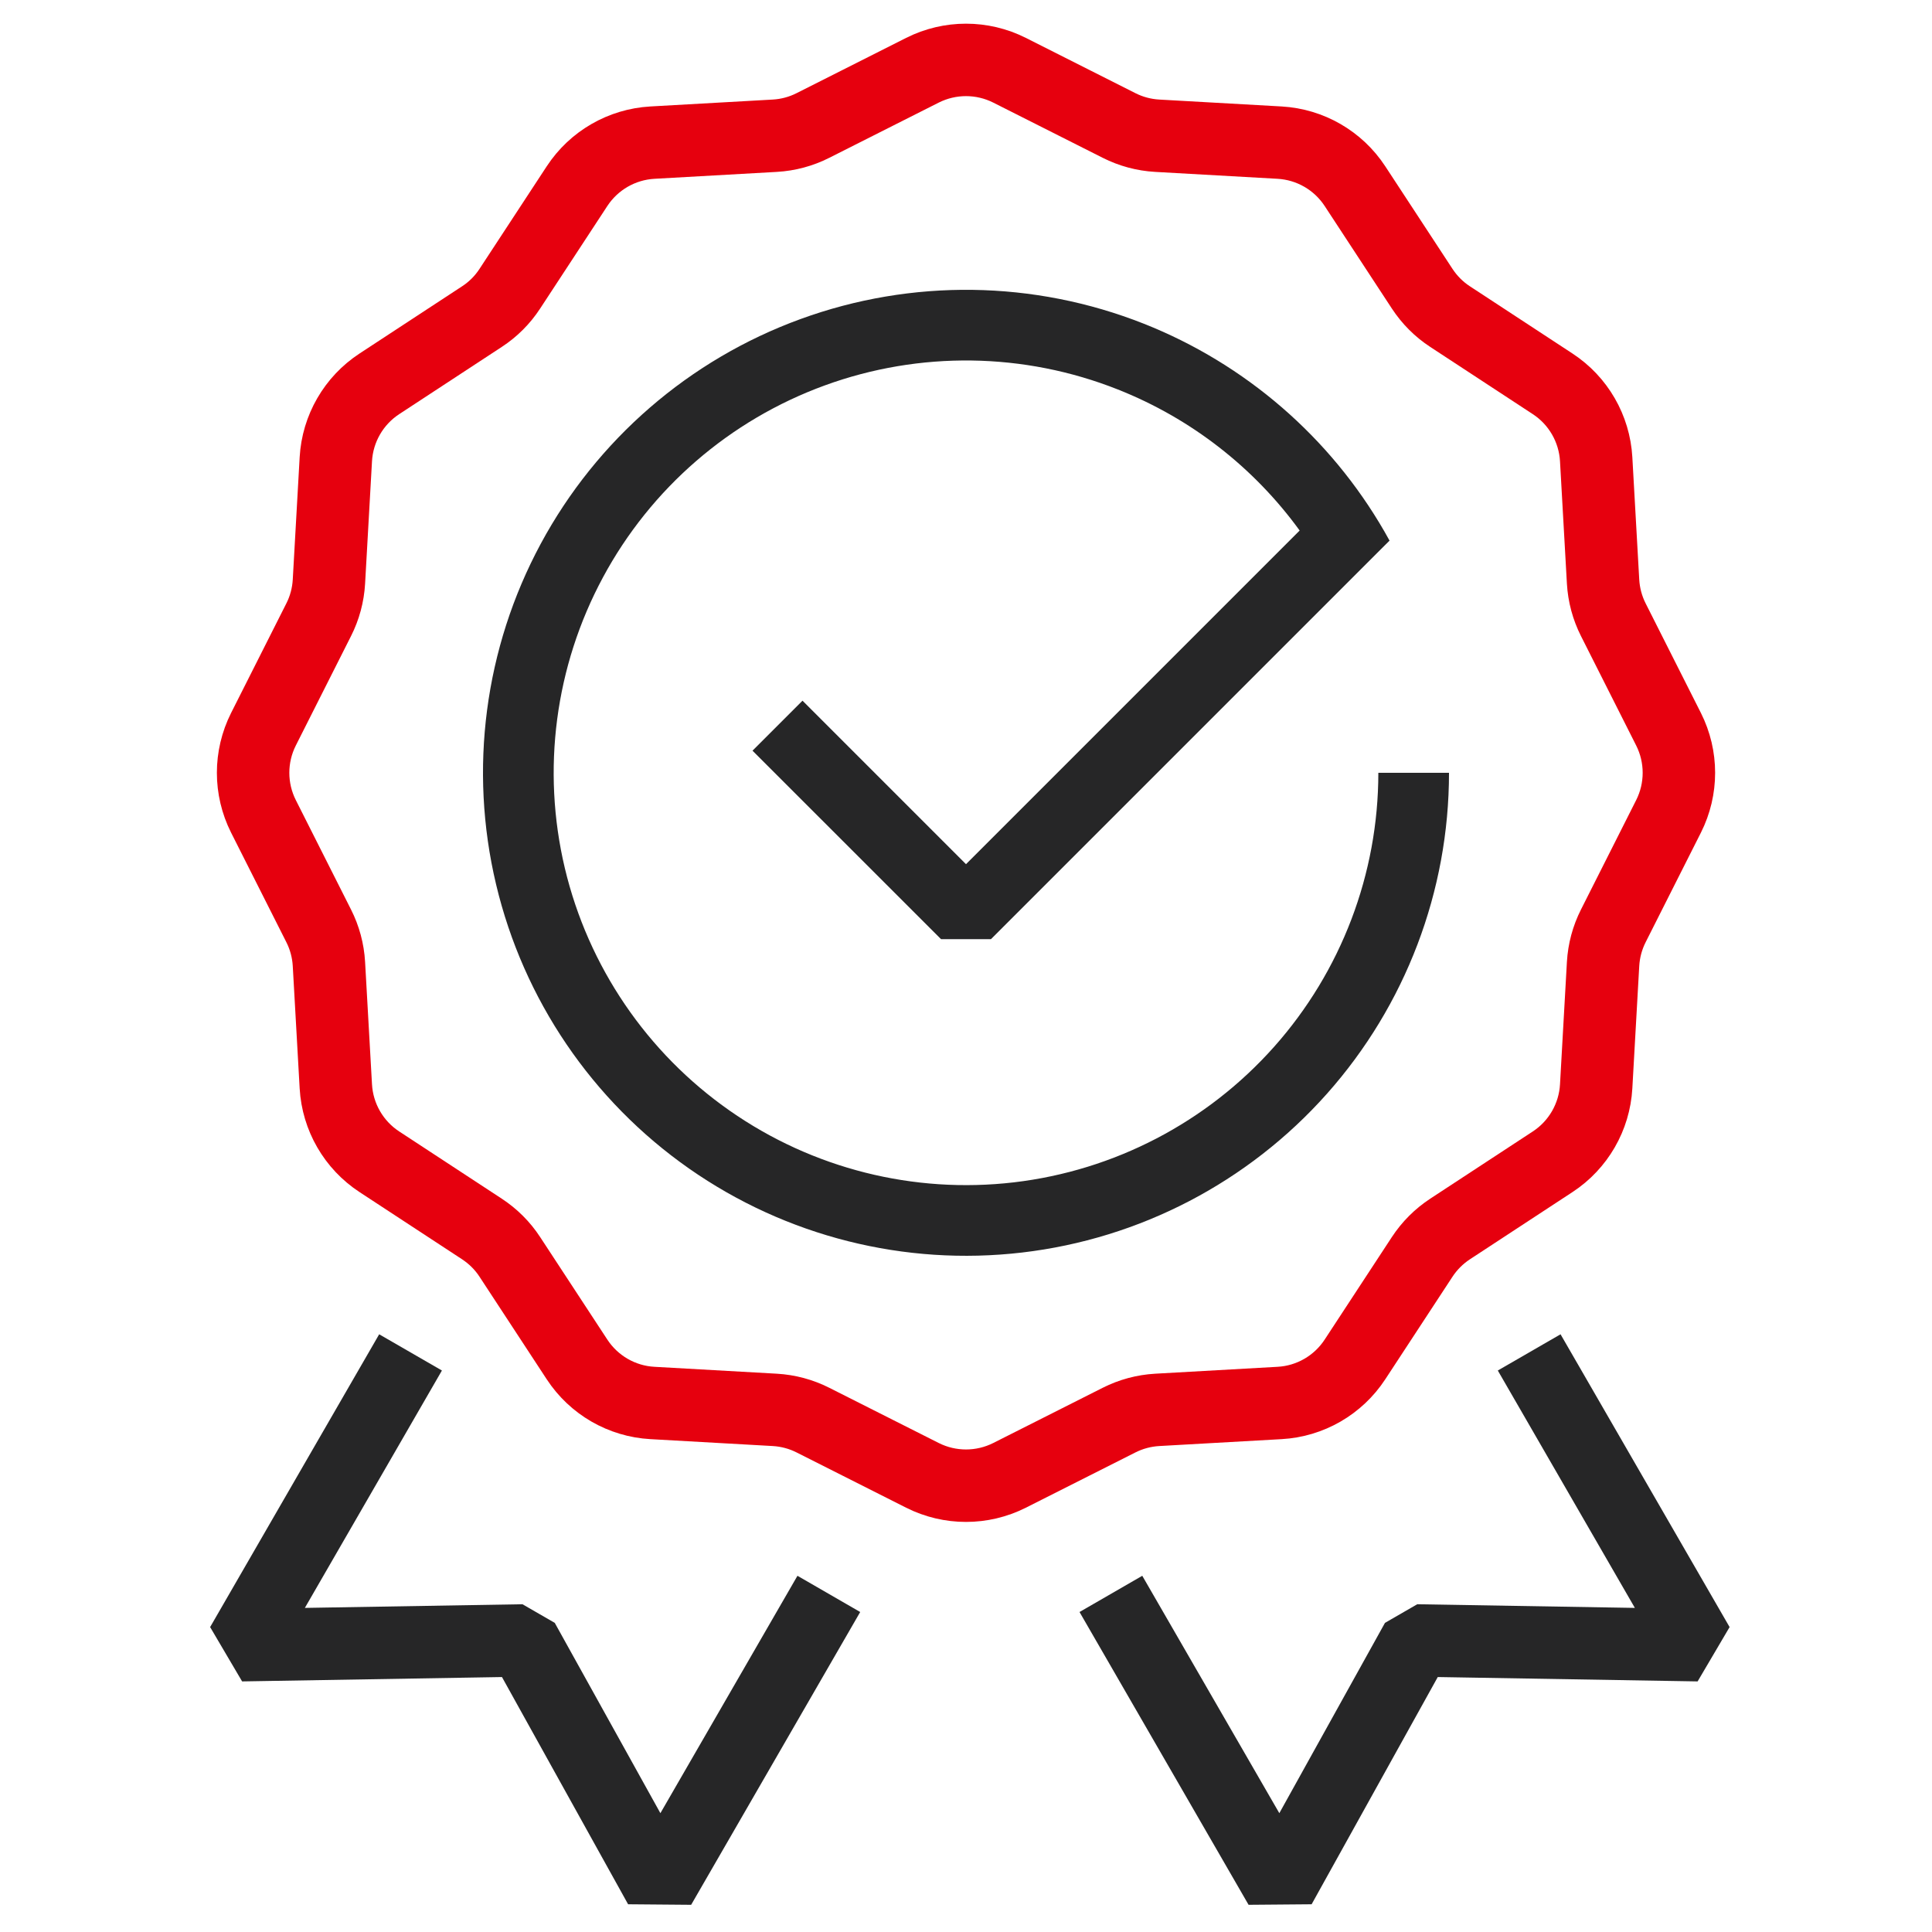
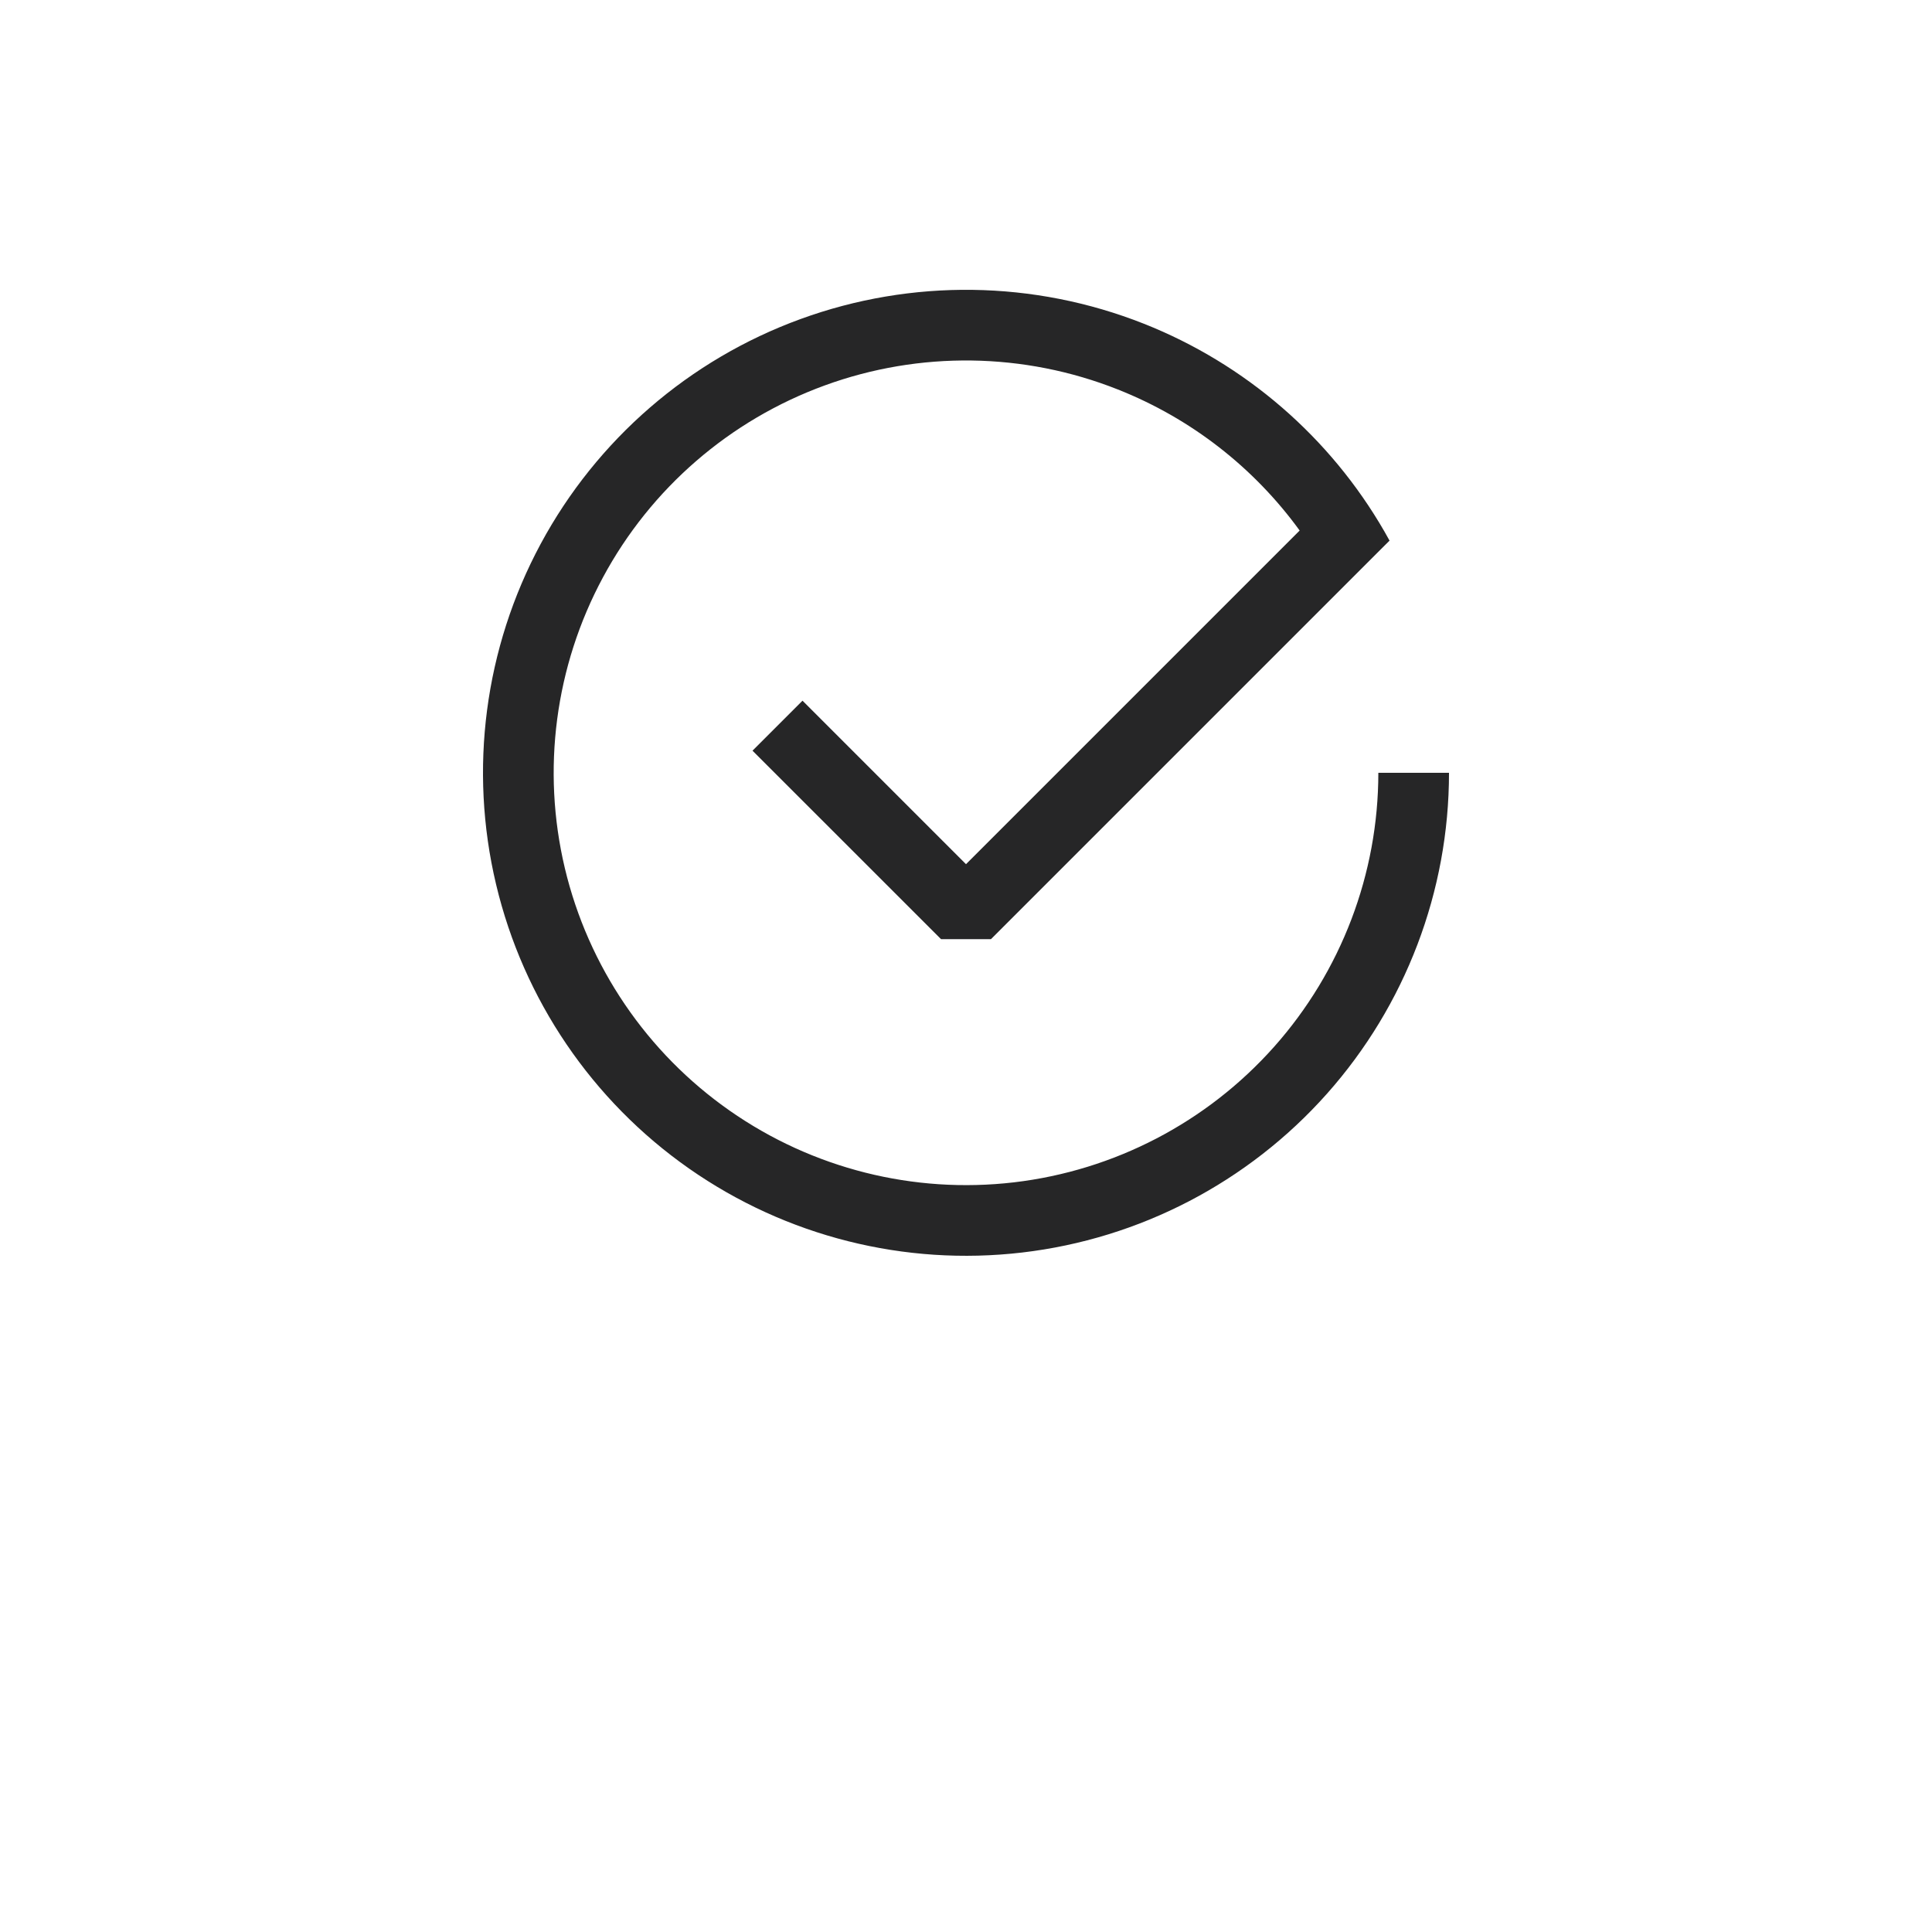
<svg xmlns="http://www.w3.org/2000/svg" width="40" height="40" viewBox="0 0 40 40" fill="none">
  <path d="M17.075 7.98C19.04 7.263 21.2 7.293 23.145 8.064C24.66 8.664 25.962 9.681 26.908 10.984L20 17.892L16.615 14.507L15.58 15.542L19.483 19.444H20.517L28.572 11.389L28.769 11.193L28.663 11.004C27.539 9.055 25.786 7.536 23.684 6.703C21.406 5.801 18.875 5.766 16.573 6.606C14.271 7.445 12.357 9.102 11.195 11.259C10.033 13.417 9.704 15.927 10.271 18.311C10.837 20.695 12.259 22.789 14.267 24.194C16.275 25.599 18.729 26.217 21.163 25.932C23.597 25.647 25.842 24.478 27.471 22.647C29.1 20.816 30 18.451 30 16H28.537C28.537 18.092 27.768 20.111 26.378 21.674C24.987 23.237 23.071 24.235 20.993 24.479C18.915 24.722 16.82 24.194 15.106 22.994C13.392 21.795 12.178 20.008 11.694 17.973C11.211 15.937 11.492 13.795 12.484 11.953C13.475 10.111 15.109 8.697 17.075 7.98Z" fill="#262627" />
-   <path d="M19.099 1.454C19.666 1.169 20.334 1.169 20.901 1.454L23.169 2.598C23.414 2.722 23.682 2.794 23.957 2.81L26.493 2.953C27.126 2.989 27.705 3.323 28.053 3.854L29.445 5.978C29.596 6.208 29.792 6.405 30.022 6.555L32.146 7.947C32.677 8.295 33.011 8.874 33.047 9.507L33.19 12.043C33.206 12.318 33.278 12.586 33.402 12.831L34.546 15.099C34.831 15.666 34.831 16.334 34.546 16.901L33.402 19.169C33.278 19.414 33.206 19.682 33.19 19.957L33.047 22.493C33.011 23.126 32.677 23.705 32.146 24.053L30.022 25.445C29.792 25.596 29.596 25.792 29.445 26.022L28.053 28.146C27.705 28.677 27.126 29.012 26.493 29.047L23.957 29.19C23.682 29.206 23.414 29.278 23.169 29.402L20.901 30.546C20.334 30.831 19.666 30.831 19.099 30.546L16.831 29.402C16.586 29.278 16.318 29.206 16.043 29.19L13.507 29.047C12.874 29.012 12.295 28.677 11.947 28.146L10.555 26.022C10.405 25.792 10.208 25.596 9.978 25.445L7.854 24.053C7.323 23.705 6.989 23.126 6.953 22.493L6.81 19.957C6.794 19.682 6.722 19.414 6.598 19.169L5.454 16.901C5.169 16.334 5.169 15.666 5.454 15.099L6.598 12.831C6.722 12.586 6.794 12.318 6.81 12.043L6.953 9.507C6.989 8.874 7.323 8.295 7.854 7.947L9.978 6.555C10.208 6.405 10.405 6.208 10.555 5.978L11.947 3.854C12.295 3.323 12.874 2.989 13.507 2.953L16.043 2.81C16.318 2.794 16.586 2.722 16.831 2.598L19.099 1.454Z" stroke="#E6000E" stroke-width="1.5" />
-   <path d="M8.5 28L5 34.062L10.83 33.964L13.66 39.062L17.16 33" stroke="#262627" stroke-width="1.5" stroke-linejoin="bevel" />
-   <path d="M31.66 28L35.16 34.062L29.33 33.964L26.5 39.062L23 33" stroke="#262627" stroke-width="1.5" stroke-linejoin="bevel" />
</svg>